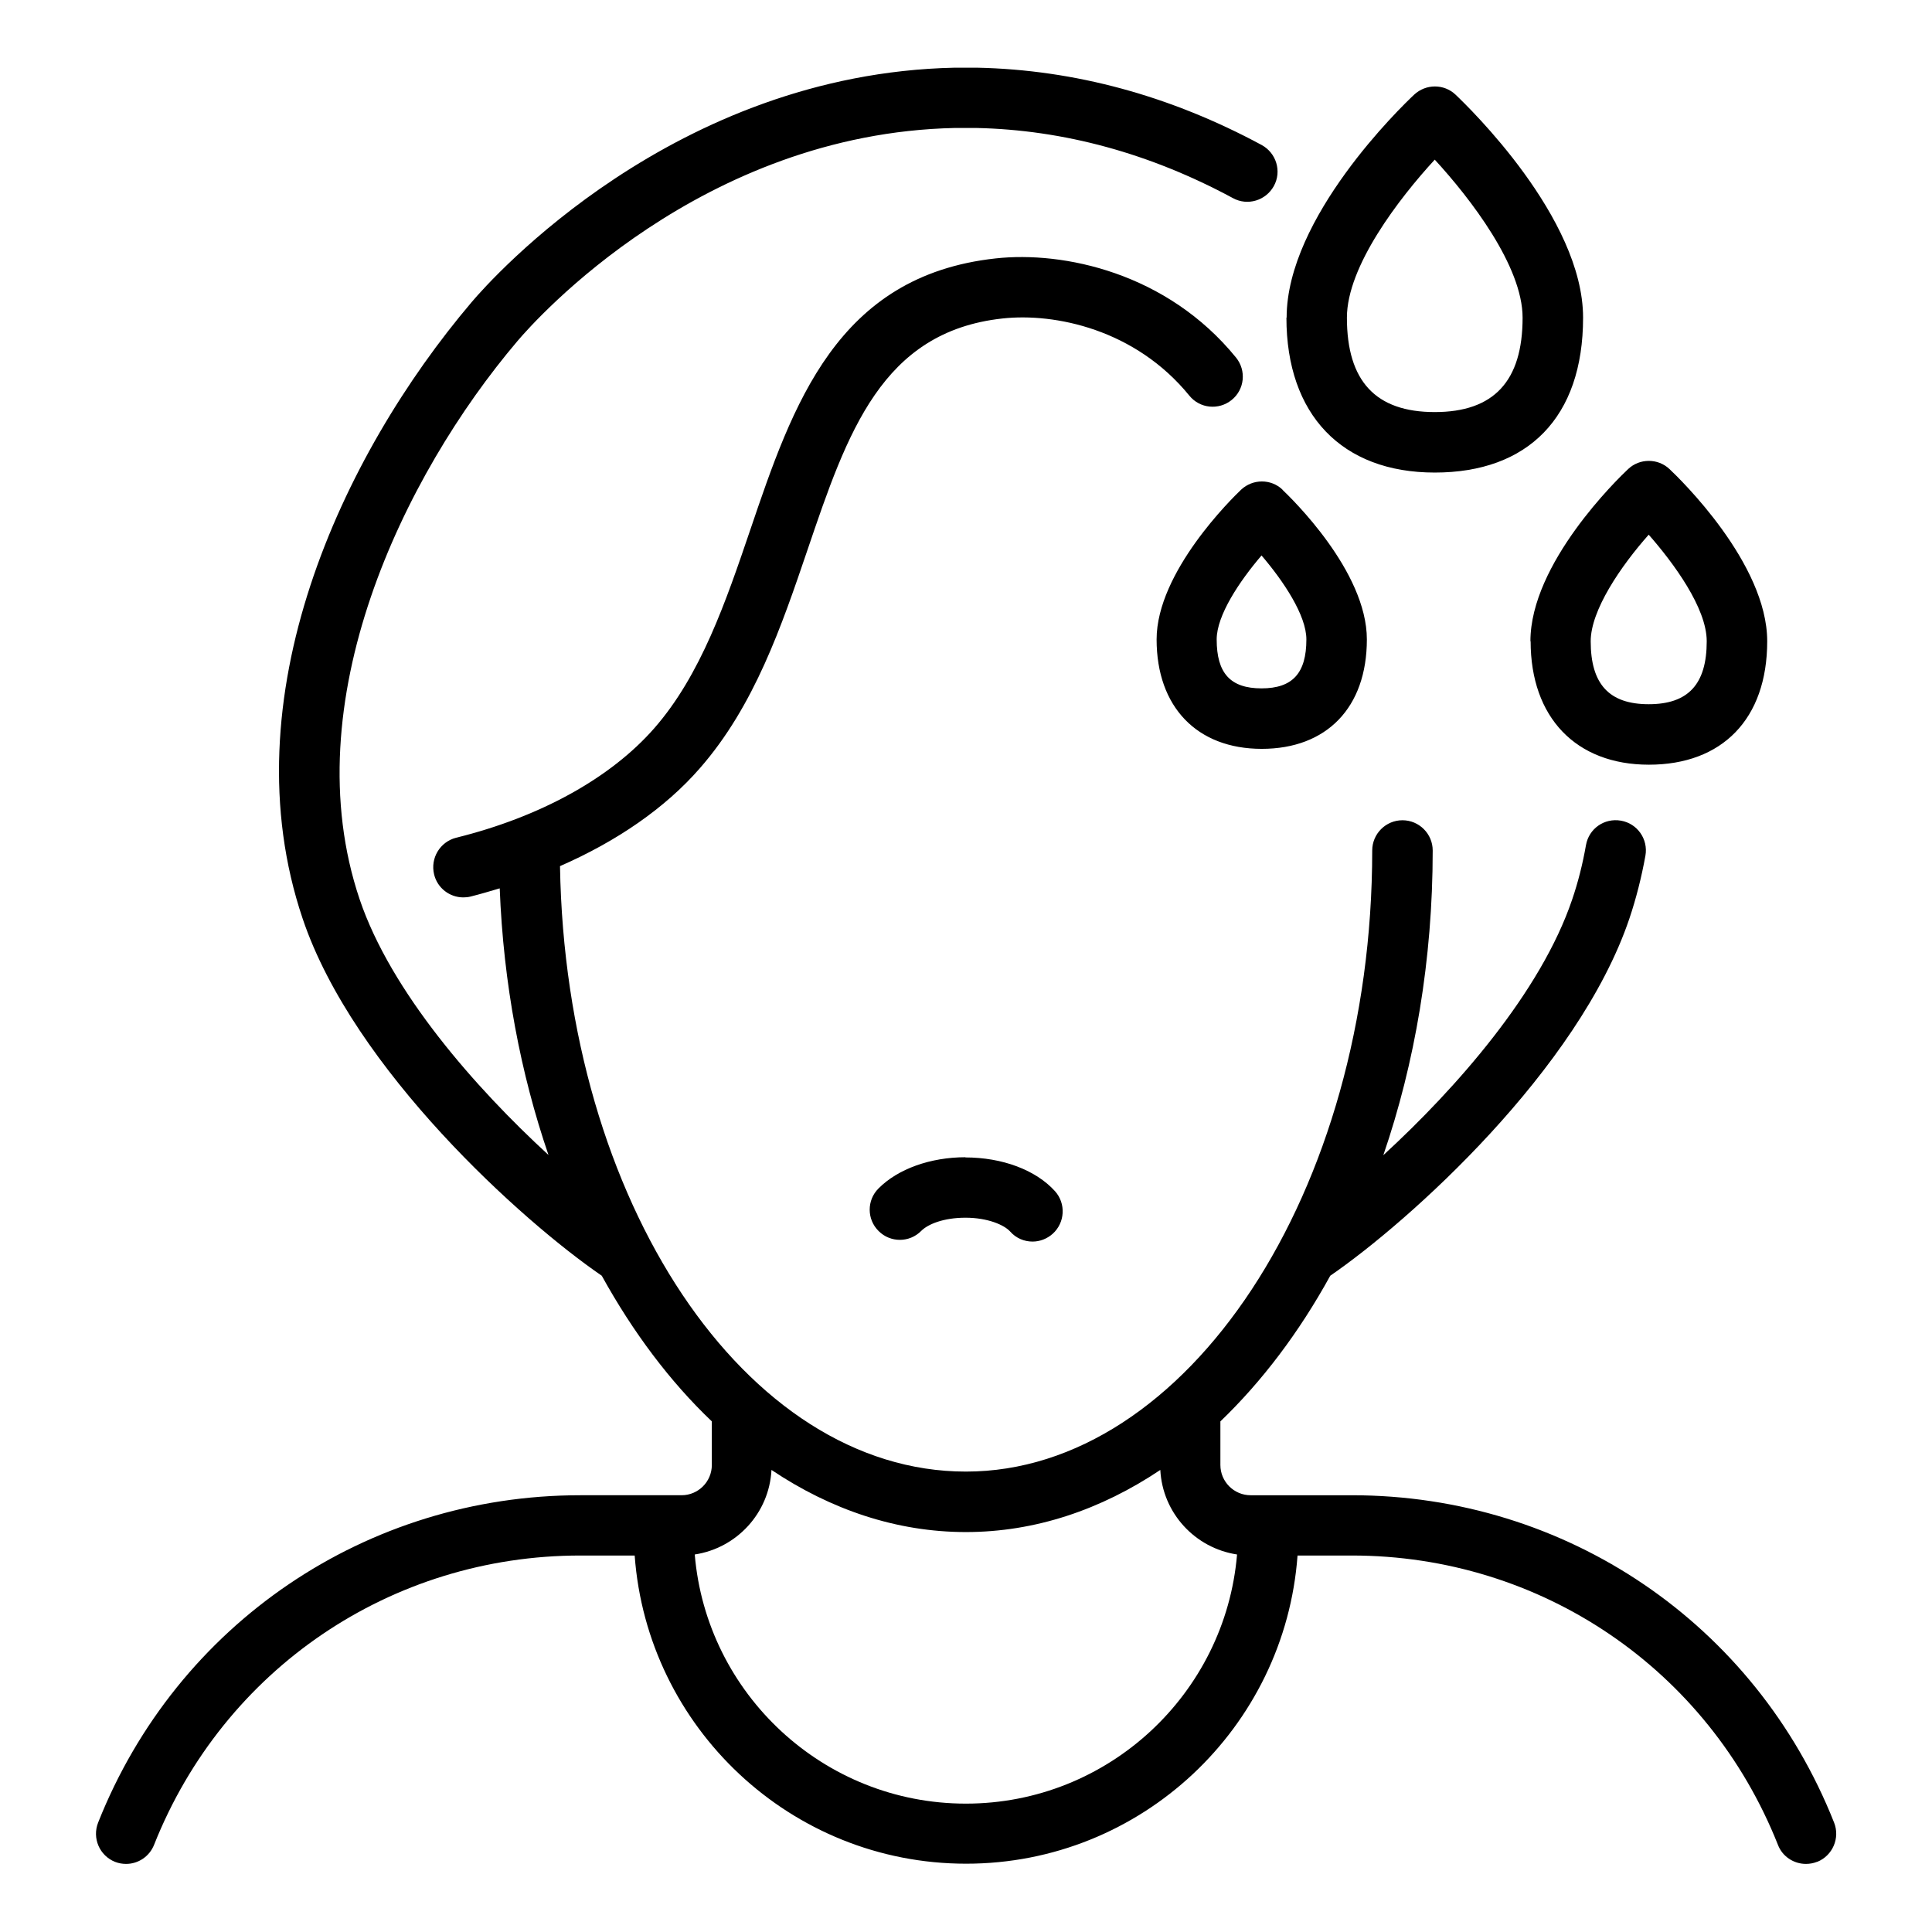
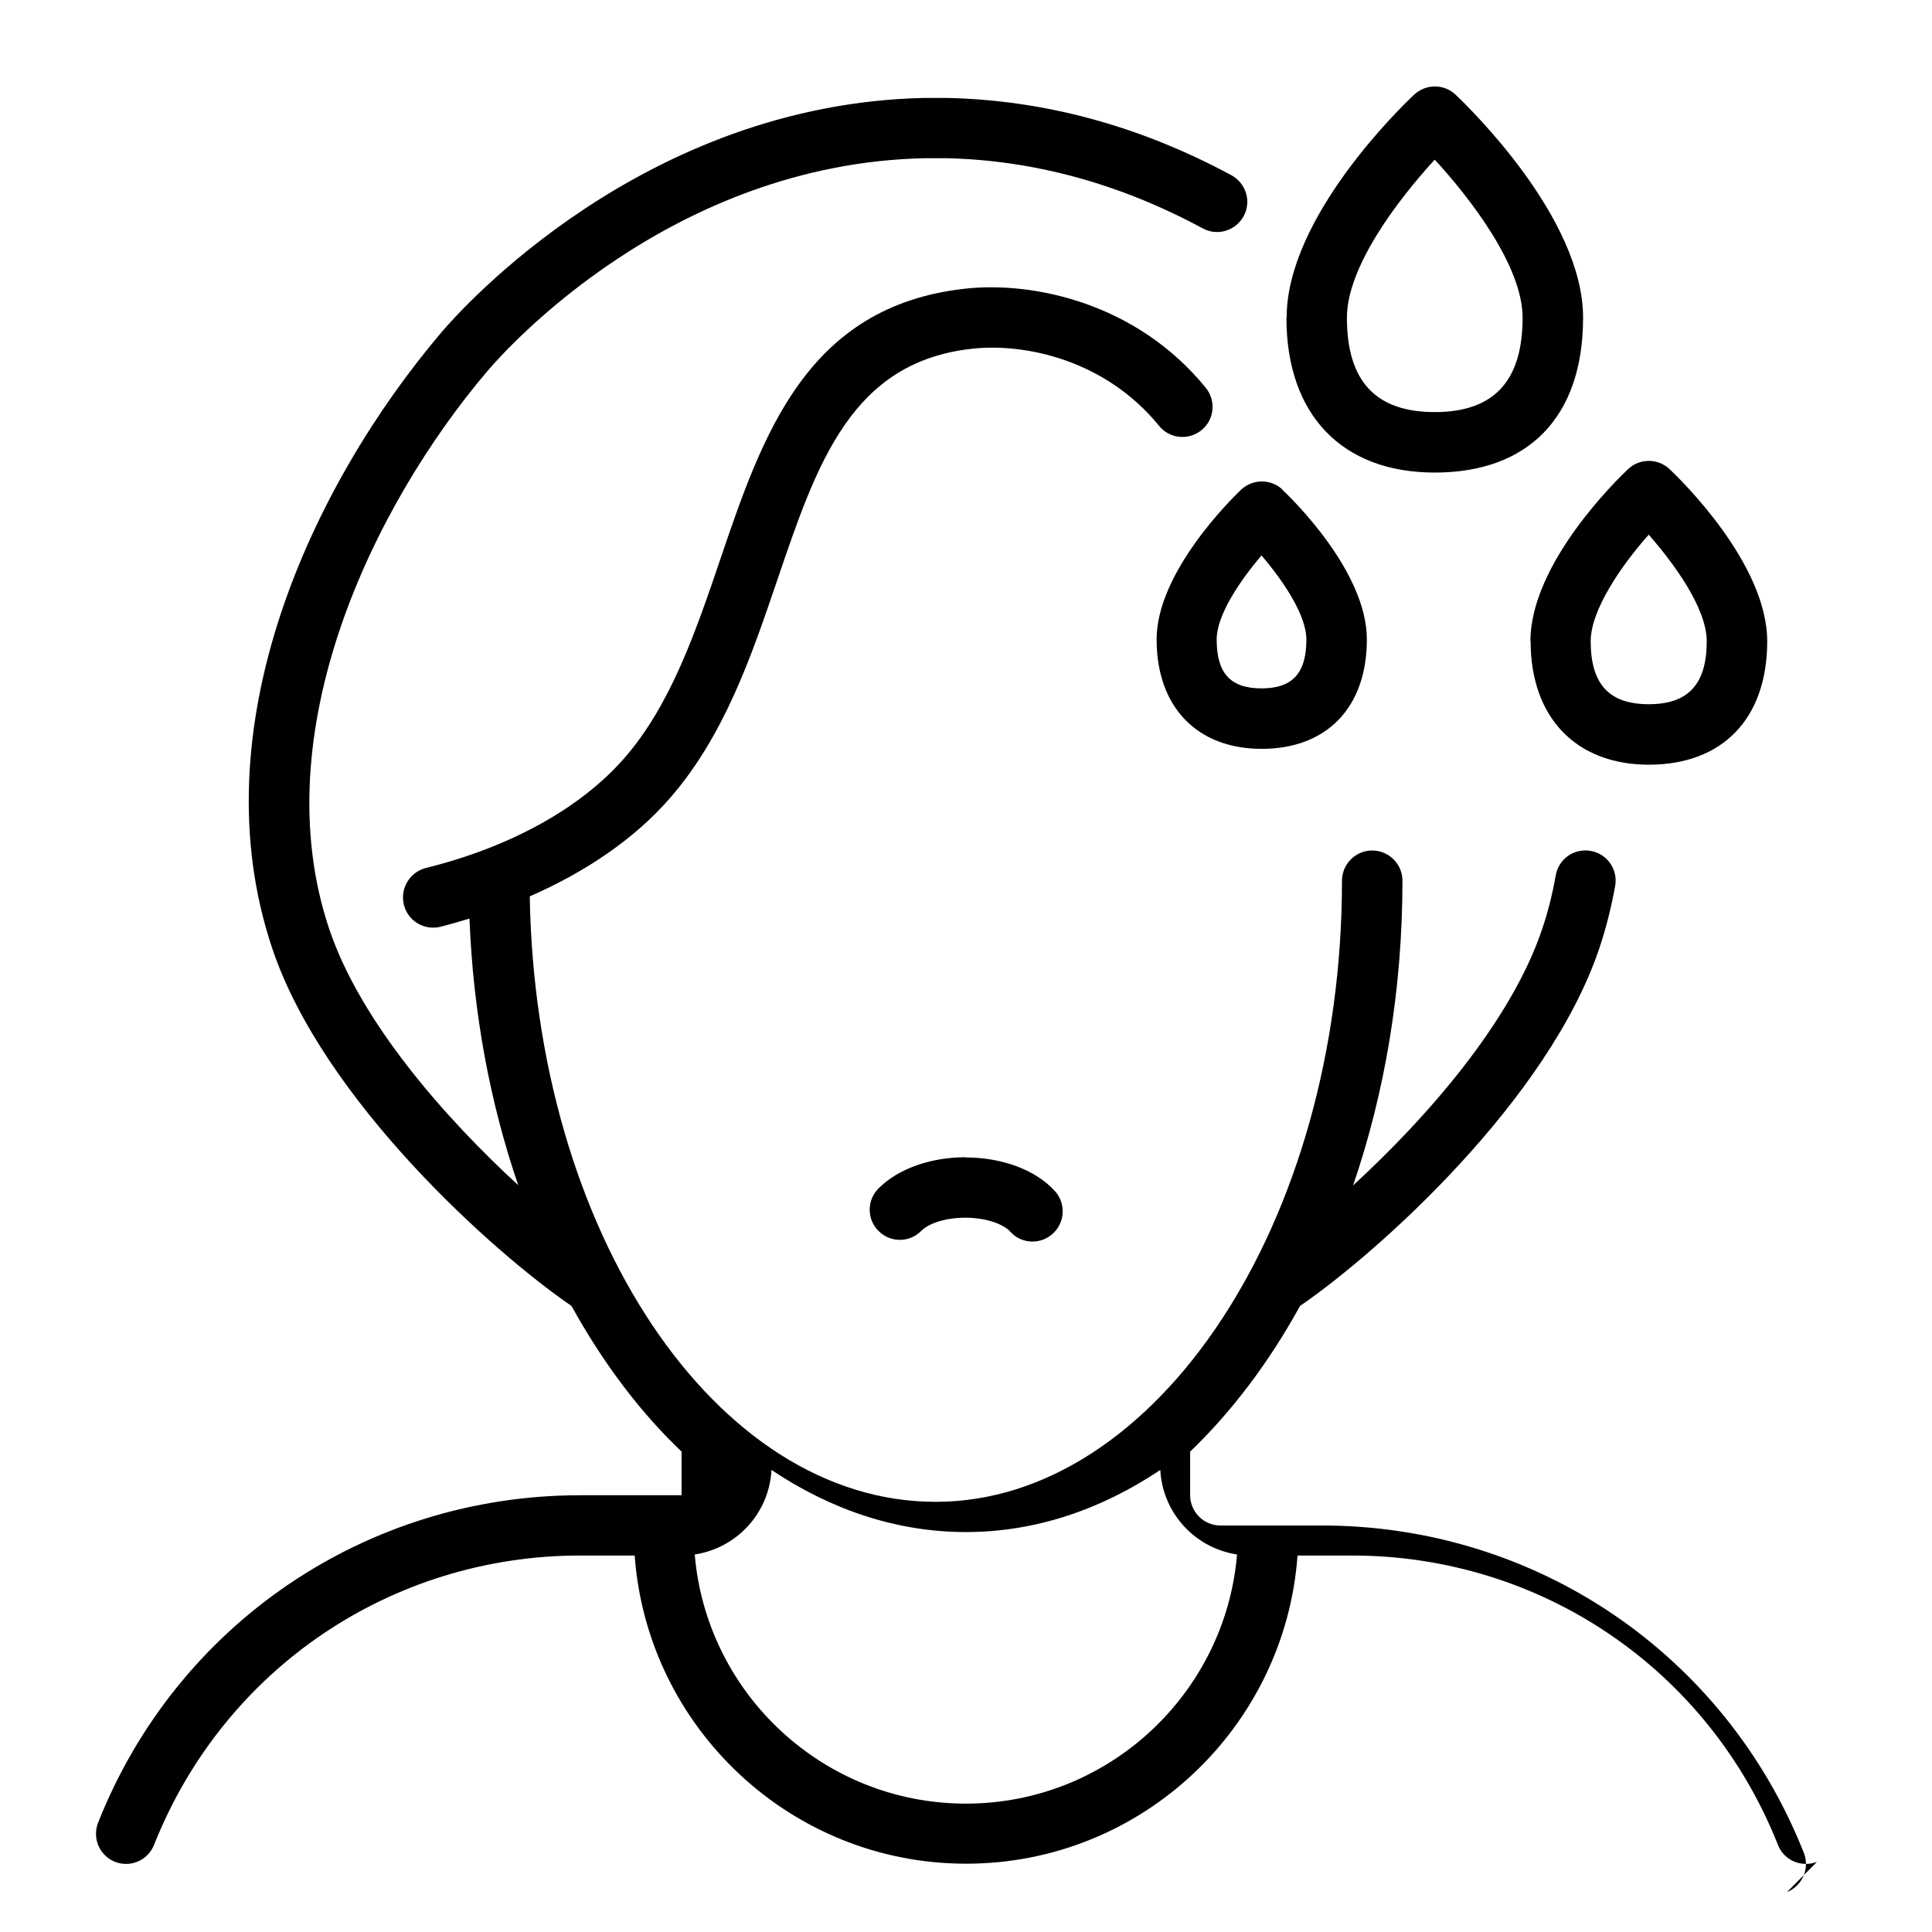
<svg xmlns="http://www.w3.org/2000/svg" id="Layer_26682dd7ed28ce6" data-name="Layer 26" viewBox="0 0 93.91 93.91" aria-hidden="true" width="93px" height="93px">
  <defs>
    <linearGradient class="cerosgradient" data-cerosgradient="true" id="CerosGradient_iddddca70cc" gradientUnits="userSpaceOnUse" x1="50%" y1="100%" x2="50%" y2="0%">
      <stop offset="0%" stop-color="#d1d1d1" />
      <stop offset="100%" stop-color="#d1d1d1" />
    </linearGradient>
    <linearGradient />
    <style>
      .cls-1-682dd7ed28ce6{
        fill: none;
      }
    </style>
  </defs>
-   <rect class="cls-1-682dd7ed28ce6" y="0" width="93.91" height="93.91" />
-   <path d="M46.92,56.26c1.8,0,3.43.61,4.36,1.64.54.6.49,1.53-.11,2.07-.28.25-.63.38-.98.38-.4,0-.8-.16-1.09-.49-.29-.32-1.09-.67-2.17-.67s-1.83.32-2.15.64c-.57.58-1.5.58-2.07.01-.58-.57-.58-1.5-.01-2.07.94-.95,2.52-1.52,4.24-1.52ZM88.32,90.5c-.18.07-.36.1-.54.1-.58,0-1.14-.35-1.36-.93-3.39-8.54-11.52-14.06-20.71-14.06h-2.64c-.61,8.36-7.59,14.98-16.11,14.98s-15.5-6.62-16.11-14.98h-2.64c-9.2,0-17.33,5.52-20.72,14.06-.23.58-.78.93-1.36.93-.18,0-.36-.03-.54-.1-.75-.3-1.12-1.15-.82-1.91,3.83-9.66,13.04-15.91,23.44-15.91h4.92c.81,0,1.47-.66,1.47-1.47v-2.12c-2.03-1.93-3.83-4.33-5.35-7.08-3.84-2.63-12.07-10.02-14.54-17.36-3.61-10.7,1.88-22.5,8.22-29.97.97-1.14,9.82-11.1,23.47-11.39h1.09c4.76.1,9.41,1.37,13.84,3.76.71.39.98,1.28.59,1.99-.39.71-1.28.98-1.99.59-4.02-2.17-8.22-3.32-12.48-3.41h-1.03c-12.34.26-20.39,9.32-21.27,10.36-5.55,6.54-10.89,17.58-7.67,27.13,1.52,4.5,5.63,9.17,9.18,12.43-1.35-3.94-2.19-8.32-2.37-12.96-.47.14-.94.28-1.42.4-.12.03-.24.04-.35.04-.66,0-1.26-.45-1.42-1.12-.19-.79.29-1.58,1.07-1.78,4.09-1.01,7.51-2.9,9.63-5.32,2.27-2.59,3.49-6.18,4.67-9.65,2.06-6.07,4.2-12.35,11.93-13.19,3.29-.36,8.32.69,11.68,4.82.51.63.42,1.55-.21,2.06-.63.51-1.55.42-2.06-.21-2.62-3.22-6.53-4.03-9.08-3.75-5.87.64-7.54,5.54-9.47,11.22-1.27,3.74-2.59,7.61-5.24,10.64-1.68,1.93-4.03,3.55-6.8,4.76.27,16.29,9.01,29.43,19.73,29.43s19.75-13.55,19.75-30.19c0-.81.66-1.47,1.47-1.47s1.47.66,1.47,1.47c0,5.32-.87,10.35-2.4,14.81,3.55-3.26,7.66-7.93,9.18-12.43.29-.85.51-1.73.67-2.64.14-.8.89-1.33,1.7-1.19.8.14,1.33.9,1.19,1.7-.19,1.05-.45,2.08-.78,3.06-2.48,7.34-10.71,14.73-14.54,17.36-1.51,2.75-3.32,5.14-5.34,7.08v2.12c0,.81.66,1.47,1.47,1.47h4.92c10.41,0,19.61,6.24,23.44,15.91.3.75-.07,1.61-.82,1.91ZM60.13,75.56c-2.04-.31-3.62-2.01-3.73-4.11-2.88,1.93-6.08,3.02-9.45,3.02s-6.57-1.09-9.45-3.02c-.11,2.1-1.69,3.8-3.73,4.11.57,6.77,6.26,12.11,13.18,12.11s12.61-5.34,13.18-12.11ZM62.54,15.44c0-4.87,5.57-10.25,6.2-10.84.57-.53,1.45-.53,2.01,0,.63.6,6.2,5.98,6.2,10.84s-2.69,7.53-7.21,7.53-7.21-2.82-7.21-7.53ZM65.47,15.44c0,3.09,1.4,4.59,4.27,4.59s4.27-1.5,4.27-4.59c0-2.5-2.54-5.8-4.27-7.68-1.73,1.88-4.27,5.18-4.27,7.68ZM74.39,31.17c0-3.79,4.26-7.91,4.75-8.37.56-.53,1.45-.53,2.01,0,.49.46,4.75,4.58,4.75,8.37s-2.2,6-5.75,6-5.75-2.3-5.75-6ZM77.32,31.17c0,2.09.9,3.06,2.82,3.06s2.82-.97,2.82-3.06c0-1.62-1.61-3.8-2.82-5.18-1.35,1.52-2.82,3.67-2.82,5.18ZM62.33,23.8c.42.4,4.11,3.96,4.11,7.28s-1.96,5.32-5.11,5.32-5.11-2.04-5.11-5.32,3.69-6.88,4.11-7.28c.57-.53,1.45-.53,2.01,0ZM61.32,27c-1.07,1.25-2.18,2.91-2.18,4.08,0,1.65.67,2.38,2.18,2.38s2.18-.74,2.18-2.38c0-1.17-1.11-2.83-2.18-4.08Z" />
+   <path d="M46.92,56.26c1.8,0,3.43.61,4.36,1.64.54.6.49,1.53-.11,2.07-.28.25-.63.38-.98.38-.4,0-.8-.16-1.09-.49-.29-.32-1.09-.67-2.17-.67s-1.83.32-2.15.64c-.57.58-1.5.58-2.07.01-.58-.57-.58-1.5-.01-2.07.94-.95,2.52-1.52,4.24-1.52ZM88.32,90.5c-.18.07-.36.1-.54.1-.58,0-1.14-.35-1.36-.93-3.39-8.54-11.52-14.06-20.71-14.06h-2.64c-.61,8.36-7.59,14.98-16.11,14.98s-15.5-6.62-16.11-14.98h-2.64c-9.2,0-17.33,5.52-20.72,14.06-.23.58-.78.93-1.36.93-.18,0-.36-.03-.54-.1-.75-.3-1.12-1.15-.82-1.91,3.83-9.66,13.04-15.91,23.44-15.91h4.92v-2.12c-2.03-1.93-3.83-4.33-5.35-7.08-3.84-2.63-12.07-10.02-14.54-17.36-3.61-10.7,1.88-22.5,8.22-29.97.97-1.14,9.82-11.1,23.47-11.39h1.09c4.76.1,9.41,1.37,13.84,3.76.71.39.98,1.28.59,1.99-.39.71-1.28.98-1.99.59-4.02-2.17-8.22-3.32-12.48-3.41h-1.03c-12.34.26-20.39,9.32-21.27,10.36-5.55,6.54-10.89,17.58-7.67,27.13,1.52,4.5,5.63,9.17,9.18,12.43-1.35-3.94-2.19-8.32-2.37-12.96-.47.14-.94.28-1.42.4-.12.03-.24.04-.35.04-.66,0-1.26-.45-1.42-1.12-.19-.79.29-1.58,1.07-1.78,4.09-1.01,7.51-2.9,9.63-5.32,2.27-2.59,3.49-6.18,4.67-9.65,2.06-6.07,4.2-12.35,11.93-13.19,3.29-.36,8.32.69,11.68,4.82.51.63.42,1.55-.21,2.06-.63.51-1.55.42-2.06-.21-2.62-3.22-6.53-4.03-9.08-3.75-5.87.64-7.54,5.54-9.47,11.22-1.27,3.74-2.59,7.61-5.24,10.64-1.68,1.93-4.03,3.55-6.8,4.76.27,16.29,9.01,29.43,19.73,29.43s19.75-13.55,19.75-30.19c0-.81.66-1.47,1.47-1.47s1.47.66,1.47,1.47c0,5.32-.87,10.35-2.4,14.81,3.55-3.26,7.66-7.93,9.18-12.43.29-.85.51-1.73.67-2.64.14-.8.89-1.33,1.7-1.19.8.14,1.33.9,1.19,1.7-.19,1.05-.45,2.08-.78,3.06-2.48,7.34-10.71,14.73-14.54,17.36-1.51,2.75-3.32,5.14-5.34,7.08v2.12c0,.81.66,1.47,1.47,1.47h4.92c10.41,0,19.61,6.24,23.44,15.91.3.75-.07,1.61-.82,1.91ZM60.13,75.56c-2.04-.31-3.62-2.01-3.73-4.11-2.88,1.93-6.08,3.02-9.45,3.02s-6.57-1.09-9.45-3.02c-.11,2.1-1.69,3.8-3.73,4.11.57,6.77,6.26,12.11,13.18,12.11s12.61-5.34,13.18-12.11ZM62.54,15.44c0-4.87,5.57-10.25,6.2-10.84.57-.53,1.45-.53,2.01,0,.63.6,6.2,5.98,6.2,10.84s-2.69,7.53-7.21,7.53-7.21-2.82-7.21-7.53ZM65.47,15.44c0,3.09,1.4,4.59,4.27,4.59s4.27-1.5,4.27-4.59c0-2.5-2.54-5.8-4.27-7.68-1.73,1.88-4.27,5.18-4.27,7.68ZM74.39,31.17c0-3.79,4.26-7.91,4.75-8.37.56-.53,1.45-.53,2.01,0,.49.46,4.75,4.58,4.75,8.37s-2.2,6-5.75,6-5.75-2.3-5.75-6ZM77.32,31.17c0,2.09.9,3.06,2.82,3.06s2.82-.97,2.82-3.06c0-1.62-1.61-3.8-2.82-5.18-1.35,1.52-2.82,3.67-2.82,5.18ZM62.33,23.8c.42.4,4.11,3.96,4.11,7.28s-1.96,5.32-5.11,5.32-5.11-2.04-5.11-5.32,3.69-6.88,4.11-7.28c.57-.53,1.45-.53,2.01,0ZM61.32,27c-1.07,1.25-2.18,2.91-2.18,4.08,0,1.65.67,2.38,2.18,2.38s2.18-.74,2.18-2.38c0-1.17-1.11-2.83-2.18-4.08Z" />
</svg>